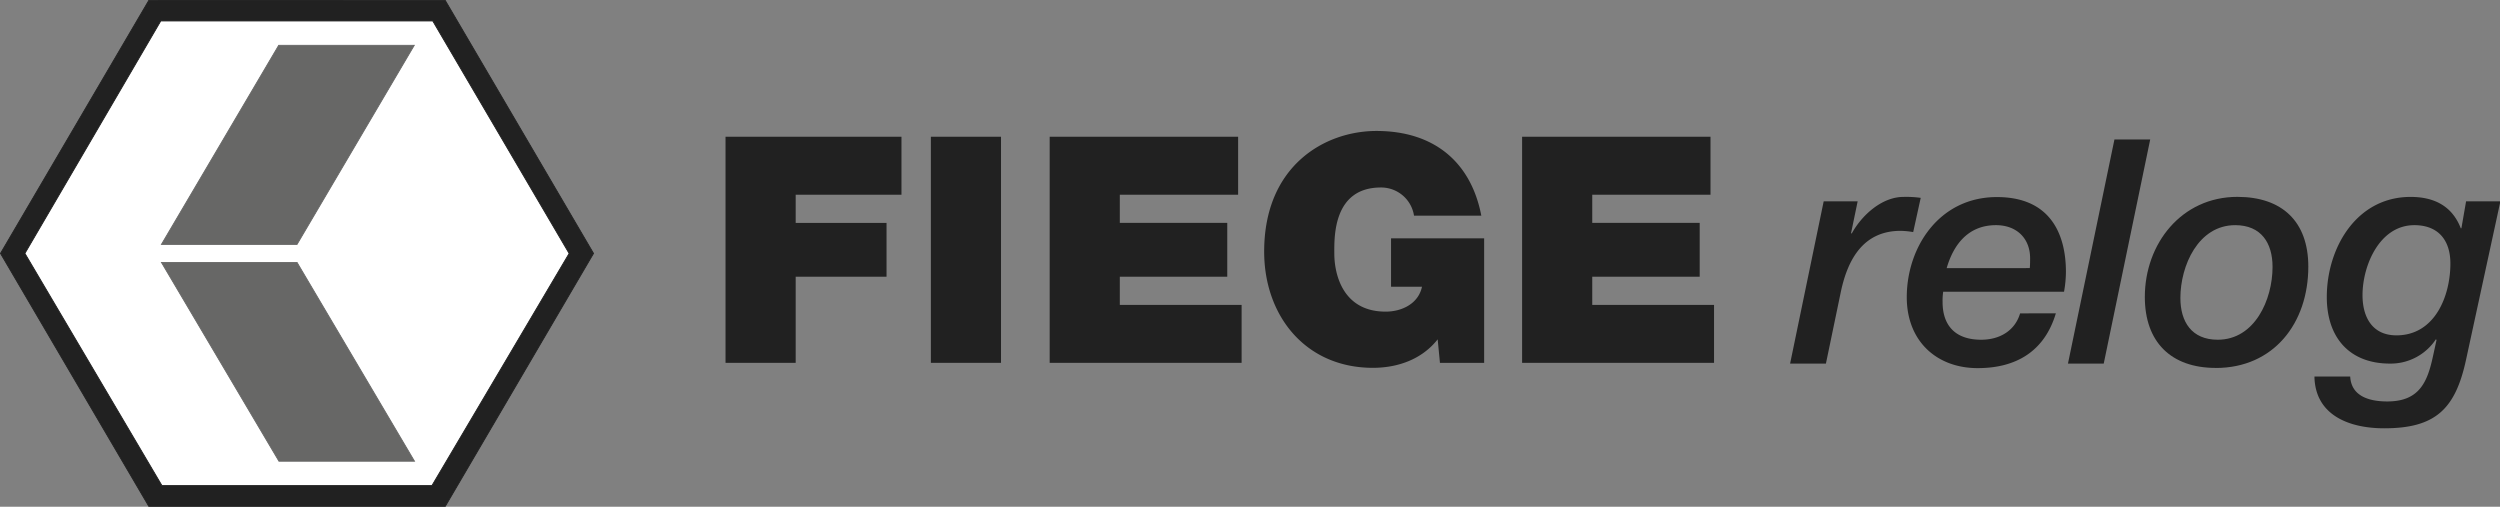
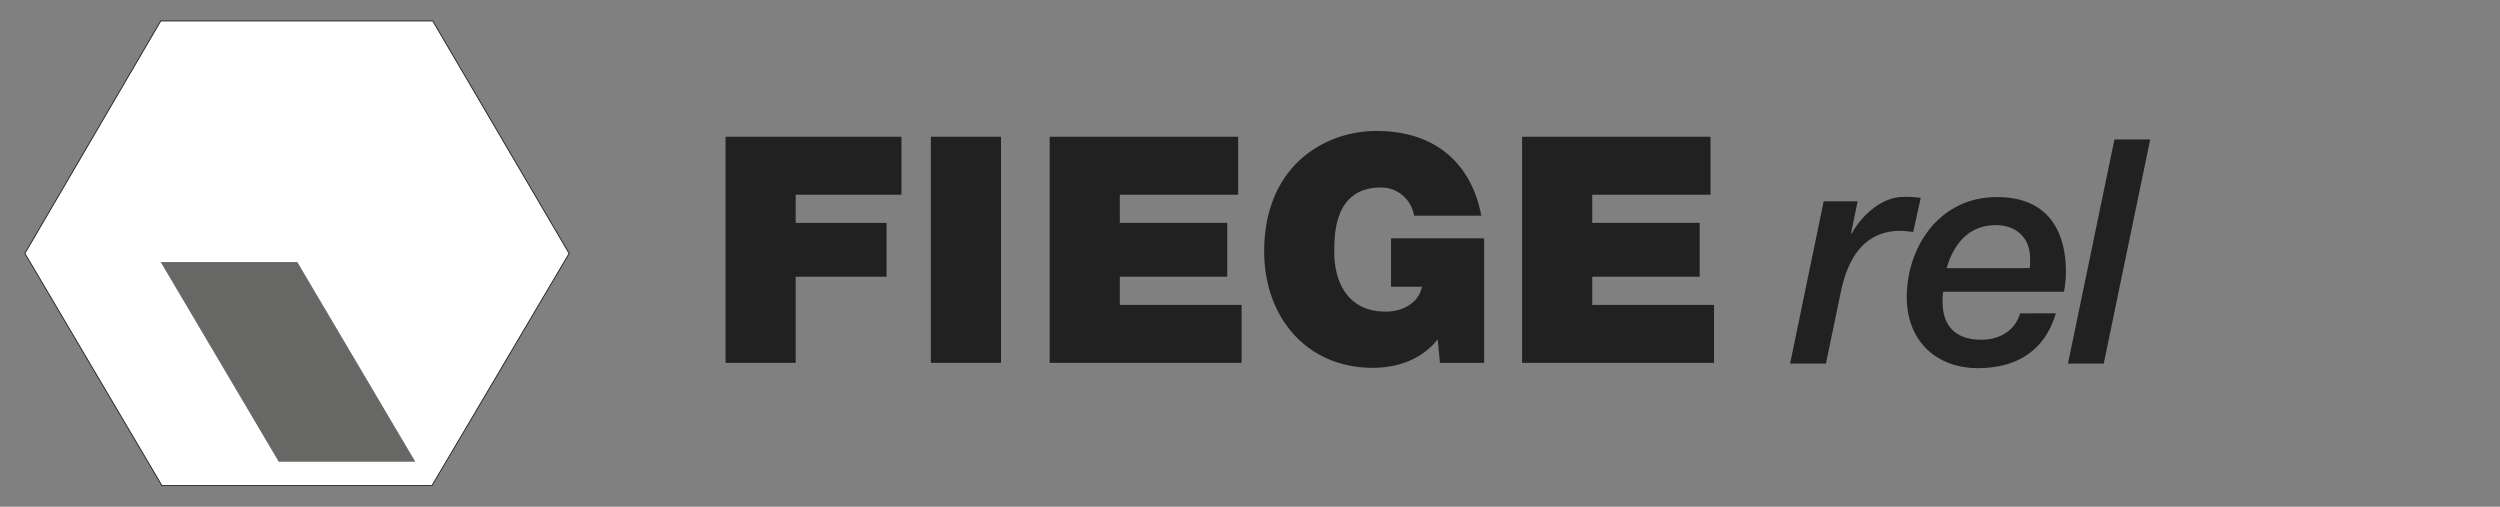
<svg xmlns="http://www.w3.org/2000/svg" id="Ebene_1" data-name="Ebene 1" viewBox="0 0 501.87 101.73">
  <rect x="0" y="0" width="501.87" height="101.73" fill="#808080" stroke="none" />
  <defs>
    <style>.cls-1,.cls-2,.cls-3{fill:#212121;}.cls-2{fill-rule:evenodd;}.cls-3,.cls-4{stroke:#212121;}.cls-3,.cls-4,.cls-5{stroke-miterlimit:3.86;stroke-width:0.18px;}.cls-4{fill:#fff;}.cls-5{fill:#676766;stroke:#676766;}</style>
  </defs>
  <title>fiege-relog-logo</title>
  <path class="cls-1" d="M405.36,442.88h7.19l3-14.43c1.39-6.55,4.54-12.22,12-12.22a16.55,16.55,0,0,1,2.52.25l1.51-6.87a21.13,21.13,0,0,0-3.46-.19c-4.41,0-8.45,3.78-10.4,7.37l-.12-.12,1.32-6.36H412.1l-6.74,32.57Z" transform="translate(-46 -369.89)" />
  <path class="cls-2" d="M451.53,432.8c-1,3.4-4,5.29-7.81,5.29-5.42,0-7.75-3.09-7.75-7.56a12.87,12.87,0,0,1,.12-2.08h24.26a23,23,0,0,0,.38-4c0-6.37-2.27-15-13.86-15s-18.09,10.08-18.09,20.1c0,8.82,6,14.24,14.24,14.24,7.75,0,13.42-3.4,15.69-11Zm-14.74-9.08c1.45-5,4.53-8.63,9.89-8.63,4.28,0,6.86,2.78,6.86,6.62,0,.63,0,1.26-.06,2Z" transform="translate(-46 -369.89)" />
  <polygon class="cls-1" points="415.14 72.99 422.32 72.99 431.65 28 424.47 28 415.14 72.99 415.14 72.99" />
-   <path class="cls-2" d="M490.81,443.76c11.59,0,18.58-8.95,18.58-20.35,0-9.07-5.29-14-14.24-14-11.21,0-18.58,9.39-18.58,20.1,0,9.07,5.29,14.24,14.24,14.24Zm3.9-28.67c5.23,0,7.5,3.59,7.5,8.38,0,6.62-3.59,14.62-11,14.62-5.23,0-7.5-3.59-7.5-8.38,0-6.49,3.59-14.62,11-14.62Z" transform="translate(-46 -369.89)" />
-   <path class="cls-2" d="M547.87,410.31h-6.81l-.94,5.41H540c-1.76-4.53-5.42-6.3-10.08-6.3-10.9,0-16.82,10.27-16.82,20.1,0,8.19,4.6,13.36,12.66,13.36A10.87,10.87,0,0,0,535,438l.13.13-.7,3.21c-1.13,5.29-2.77,9.14-9.19,9.14-4.1,0-7.25-1.33-7.44-5h-7.18c.13,7.62,6.74,10.39,14,10.39,10.27,0,14.3-3.84,16.44-13.8l6.87-31.68Zm-27.6,18.83c0-5.92,3.4-14.05,10.4-14.05,4.79,0,7.24,3,7.24,7.69,0,6.61-3.15,14.43-10.83,14.43-4.85,0-6.81-3.66-6.81-8.07Z" transform="translate(-46 -369.89)" />
  <polygon class="cls-1" points="145.65 72.84 159.73 72.84 159.73 55.55 177.97 55.55 177.97 44.75 159.73 44.75 159.73 39.09 180.97 39.09 180.97 27.45 145.65 27.45 145.65 72.84 145.65 72.84" />
  <polygon class="cls-1" points="186.87 72.84 200.95 72.84 200.95 27.45 186.87 27.45 186.87 72.84 186.87 72.84" />
  <polygon class="cls-1" points="210.72 72.84 249.25 72.84 249.25 61.21 224.8 61.21 224.8 55.55 246.37 55.55 246.37 44.74 224.8 44.74 224.8 39.09 248.55 39.09 248.55 27.45 210.72 27.45 210.72 72.84 210.72 72.84" />
  <path class="cls-1" d="M335.05,442.73h8.89v-25H325.25v9.72h6.21c-.7,3.37-4,5-7.29,5-8.58,0-10.31-7.44-10.31-11.7,0-3.12-.32-13.22,9.35-13.22a6.67,6.67,0,0,1,6.65,5.65h13.51c-2.05-10.68-9.41-17-21.06-17-10.31,0-22.53,6.93-22.53,24.22,0,12.91,8.32,23.33,21.83,23.33,5,0,9.85-1.71,13-5.72l.45,4.64Z" transform="translate(-46 -369.89)" />
  <polygon class="cls-1" points="305.56 72.84 344.09 72.84 344.09 61.21 319.64 61.21 319.64 55.55 341.21 55.55 341.21 44.74 319.64 44.74 319.64 39.09 343.38 39.09 343.38 27.45 305.56 27.45 305.56 72.84 305.56 72.84" />
-   <polygon class="cls-3" points="29.87 0.09 89.39 0.1 119.15 50.87 89.39 101.64 29.87 101.64 0.1 50.87 29.87 0.09 29.87 0.09" />
  <polygon class="cls-4" points="32.28 4.2 5 50.87 32.51 97.48 86.71 97.48 114.25 50.88 86.87 4.2 32.28 4.2 32.28 4.2" />
  <polygon class="cls-5" points="32.41 52.68 59.63 52.68 83.21 92.59 56 92.59 32.41 52.68 32.41 52.68" />
-   <polygon class="cls-5" points="32.41 49.06 59.63 49.06 83.16 9.1 55.95 9.1 32.41 49.06 32.41 49.06" />
</svg>